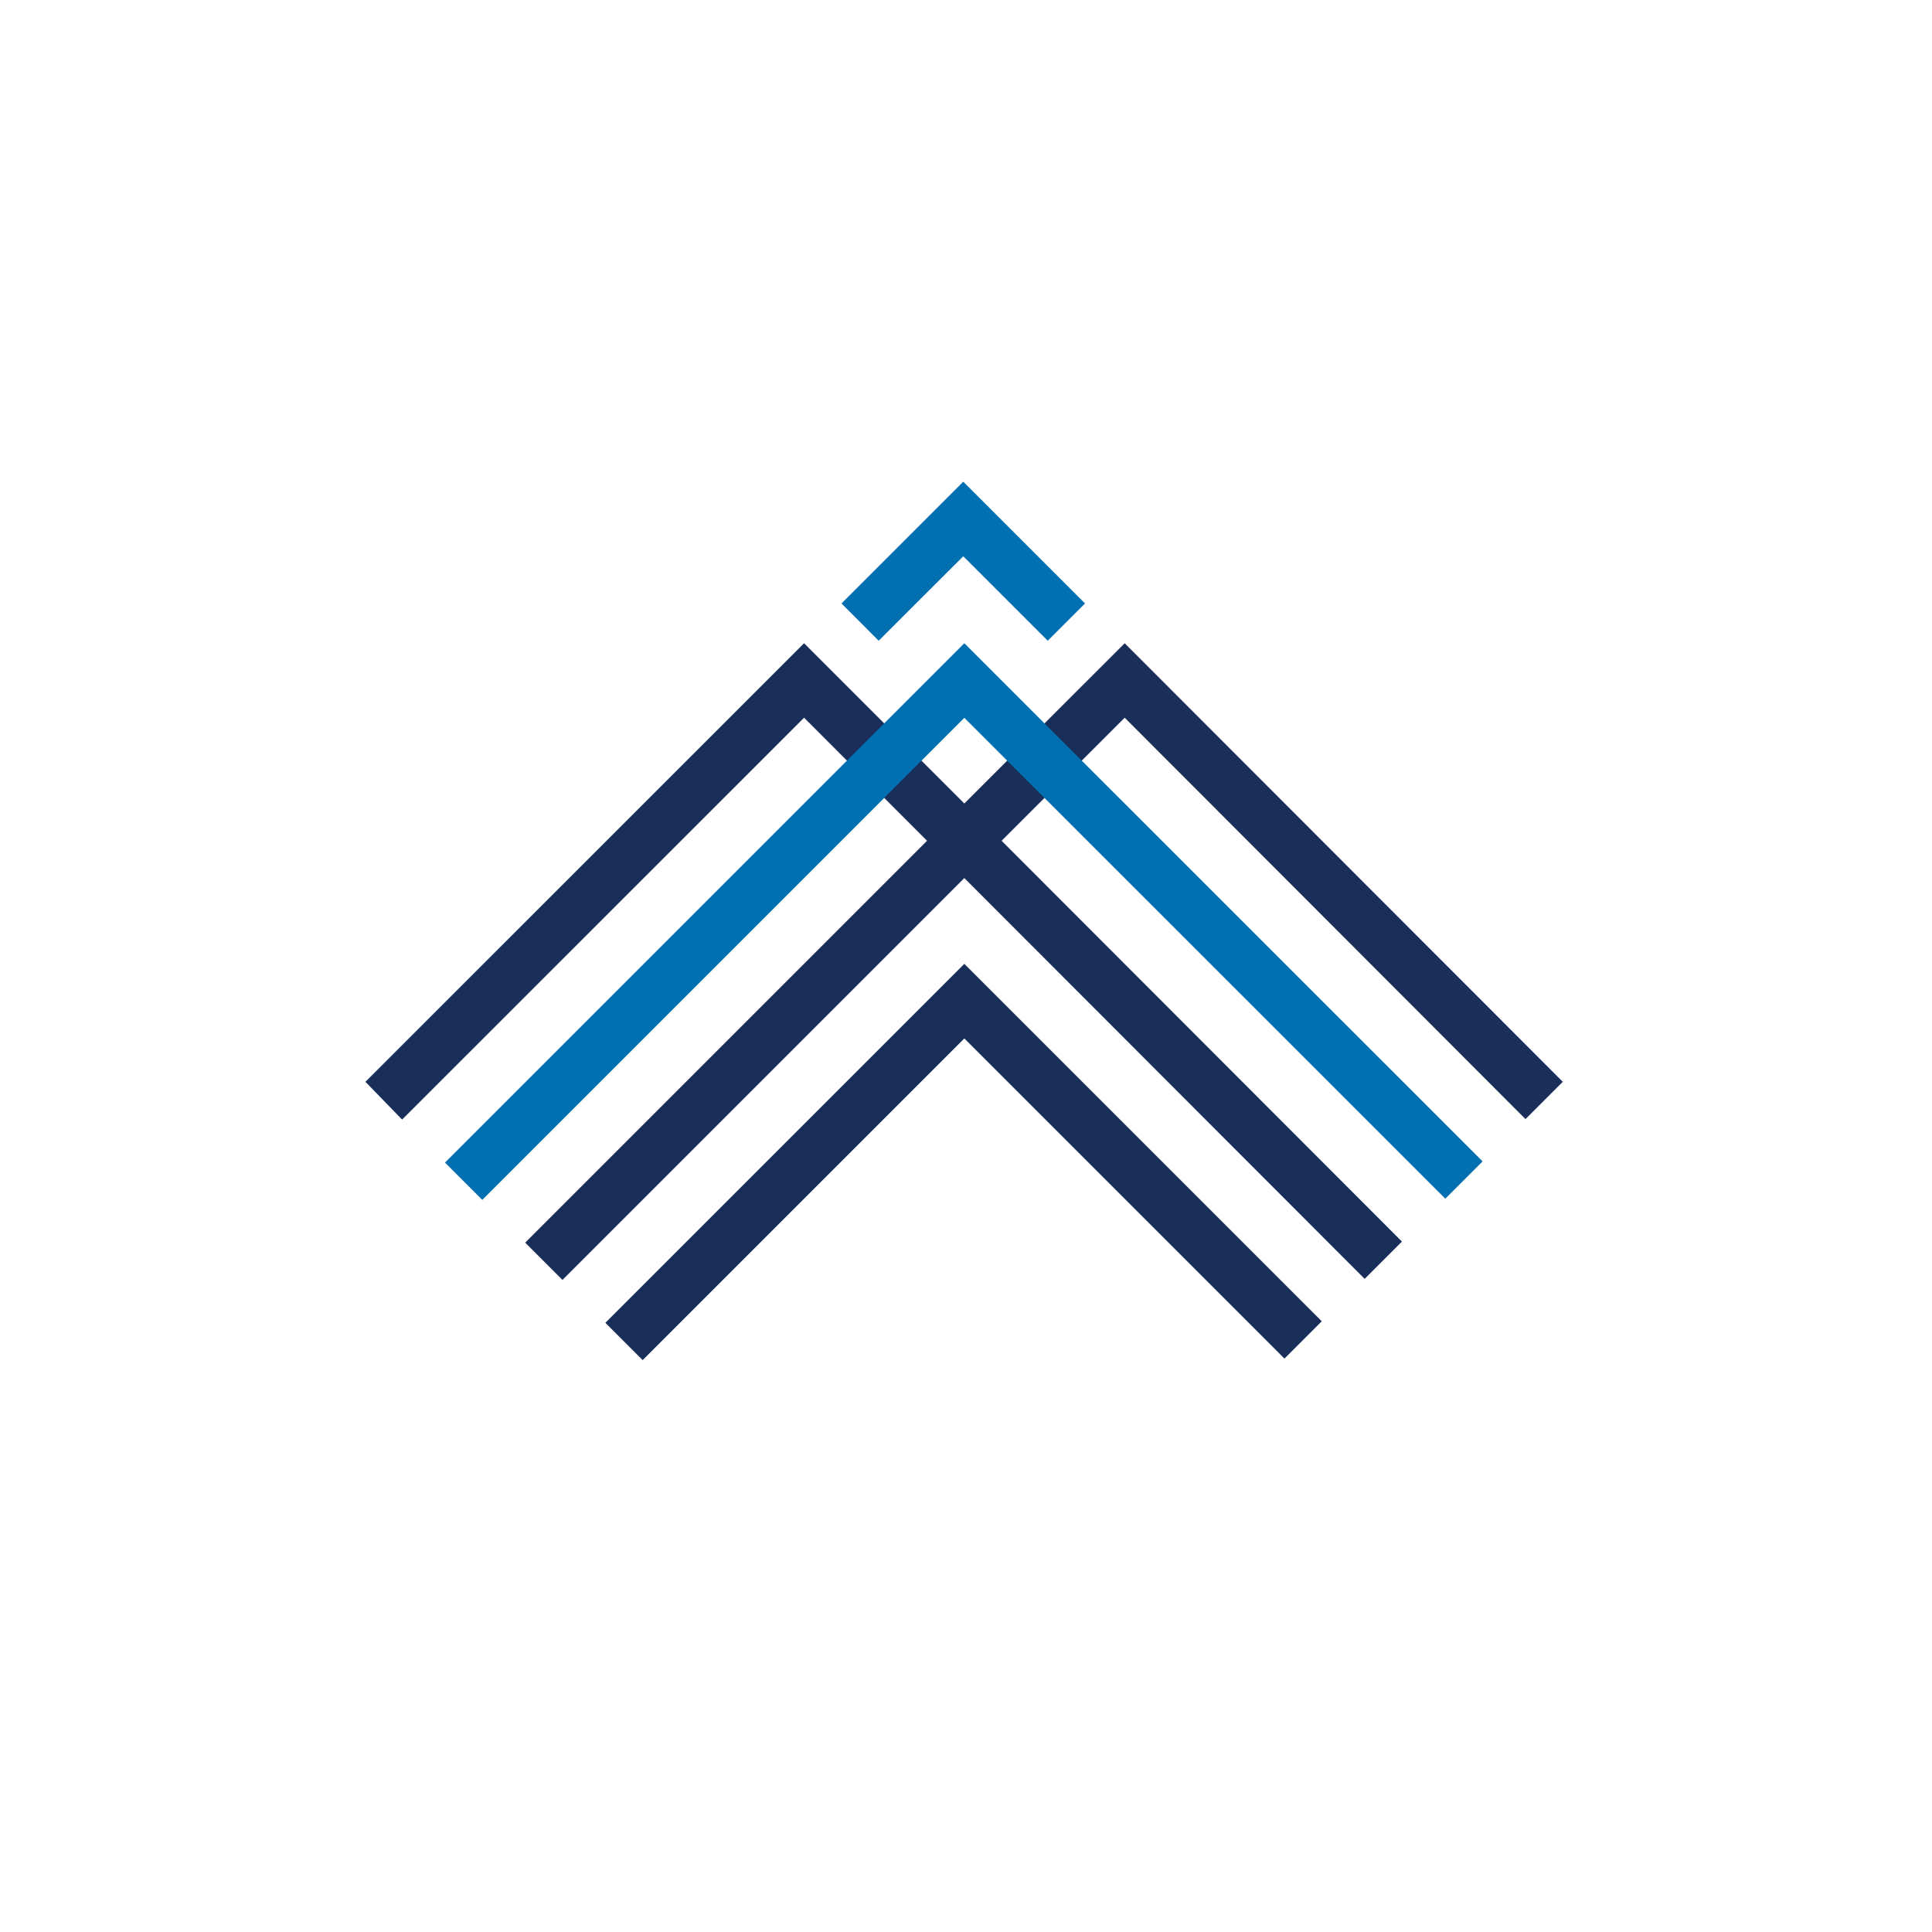
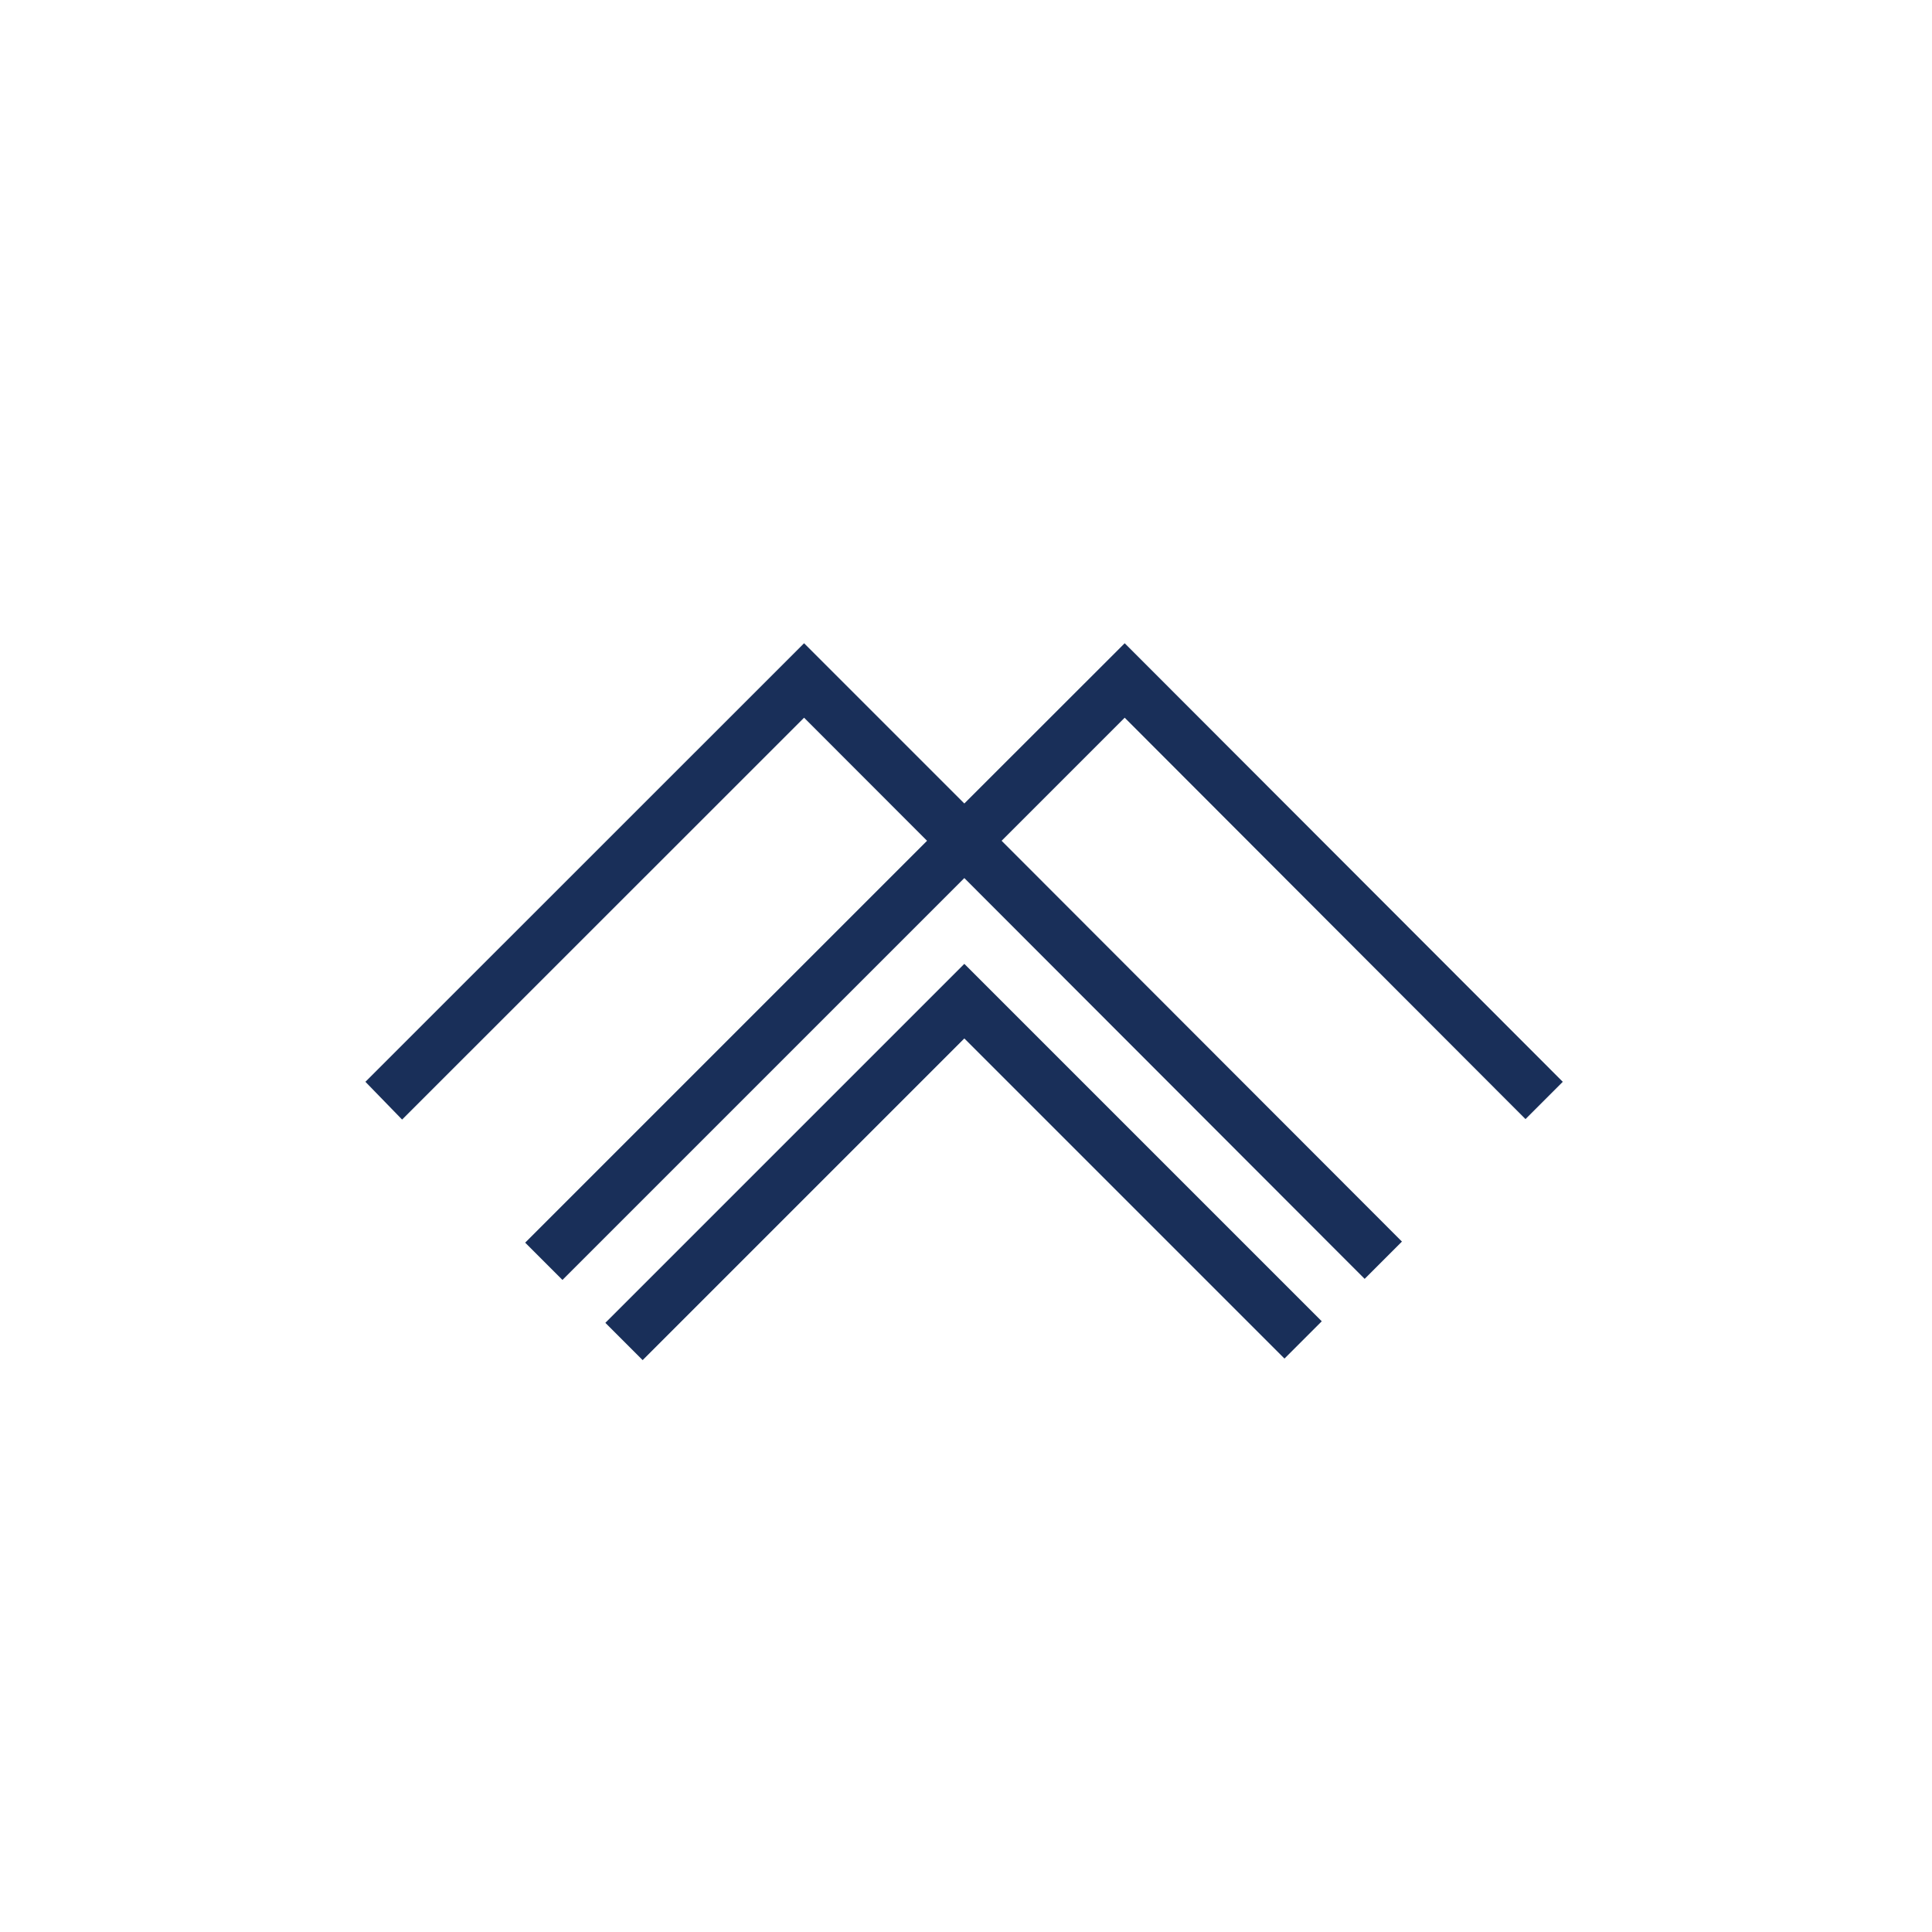
<svg xmlns="http://www.w3.org/2000/svg" id="Layer_1" data-name="Layer 1" viewBox="0 0 162.16 162.16">
  <defs>
    <style>.cls-1{fill:none;stroke:rgb(25, 47, 89);stroke-miterlimit:3.86;stroke-width:1.42px;}.cls-2,.cls-6{fill:rgb(25, 47, 89);}.cls-3,.cls-4{fill:#013f64;}.cls-3,.cls-6,.cls-7{fill-rule:evenodd;}.cls-5,.cls-7{fill:#026fb0;}</style>
  </defs>
  <title>logo1</title>
-   <polygon class="cls-5" points="70.63 50.65 80.85 40.43 91.07 50.65 87.94 53.78 80.85 46.69 73.75 53.78 70.63 50.65" />
  <path class="cls-6" d="M54.14,113.23,84.27,83.1l30,30-3.13,3.13L84.27,89.36l-27,27ZM34,93,70.82,56.19,84.27,69.64,97.73,56.19,134.5,93l-3.13,3.13L97.73,62.44,87.4,72.77,121,106.41l-3.13,3.13L84.27,75.9,50.54,109.63l-3.13-3.13L81.14,72.77,70.82,62.44,37.08,96.17Z" transform="translate(-3.33 -2.2)" />
-   <polygon class="cls-7" points="37.35 97.58 80.94 53.99 124.44 97.48 121.31 100.61 80.94 60.25 40.48 100.71 37.35 97.58" />
</svg>